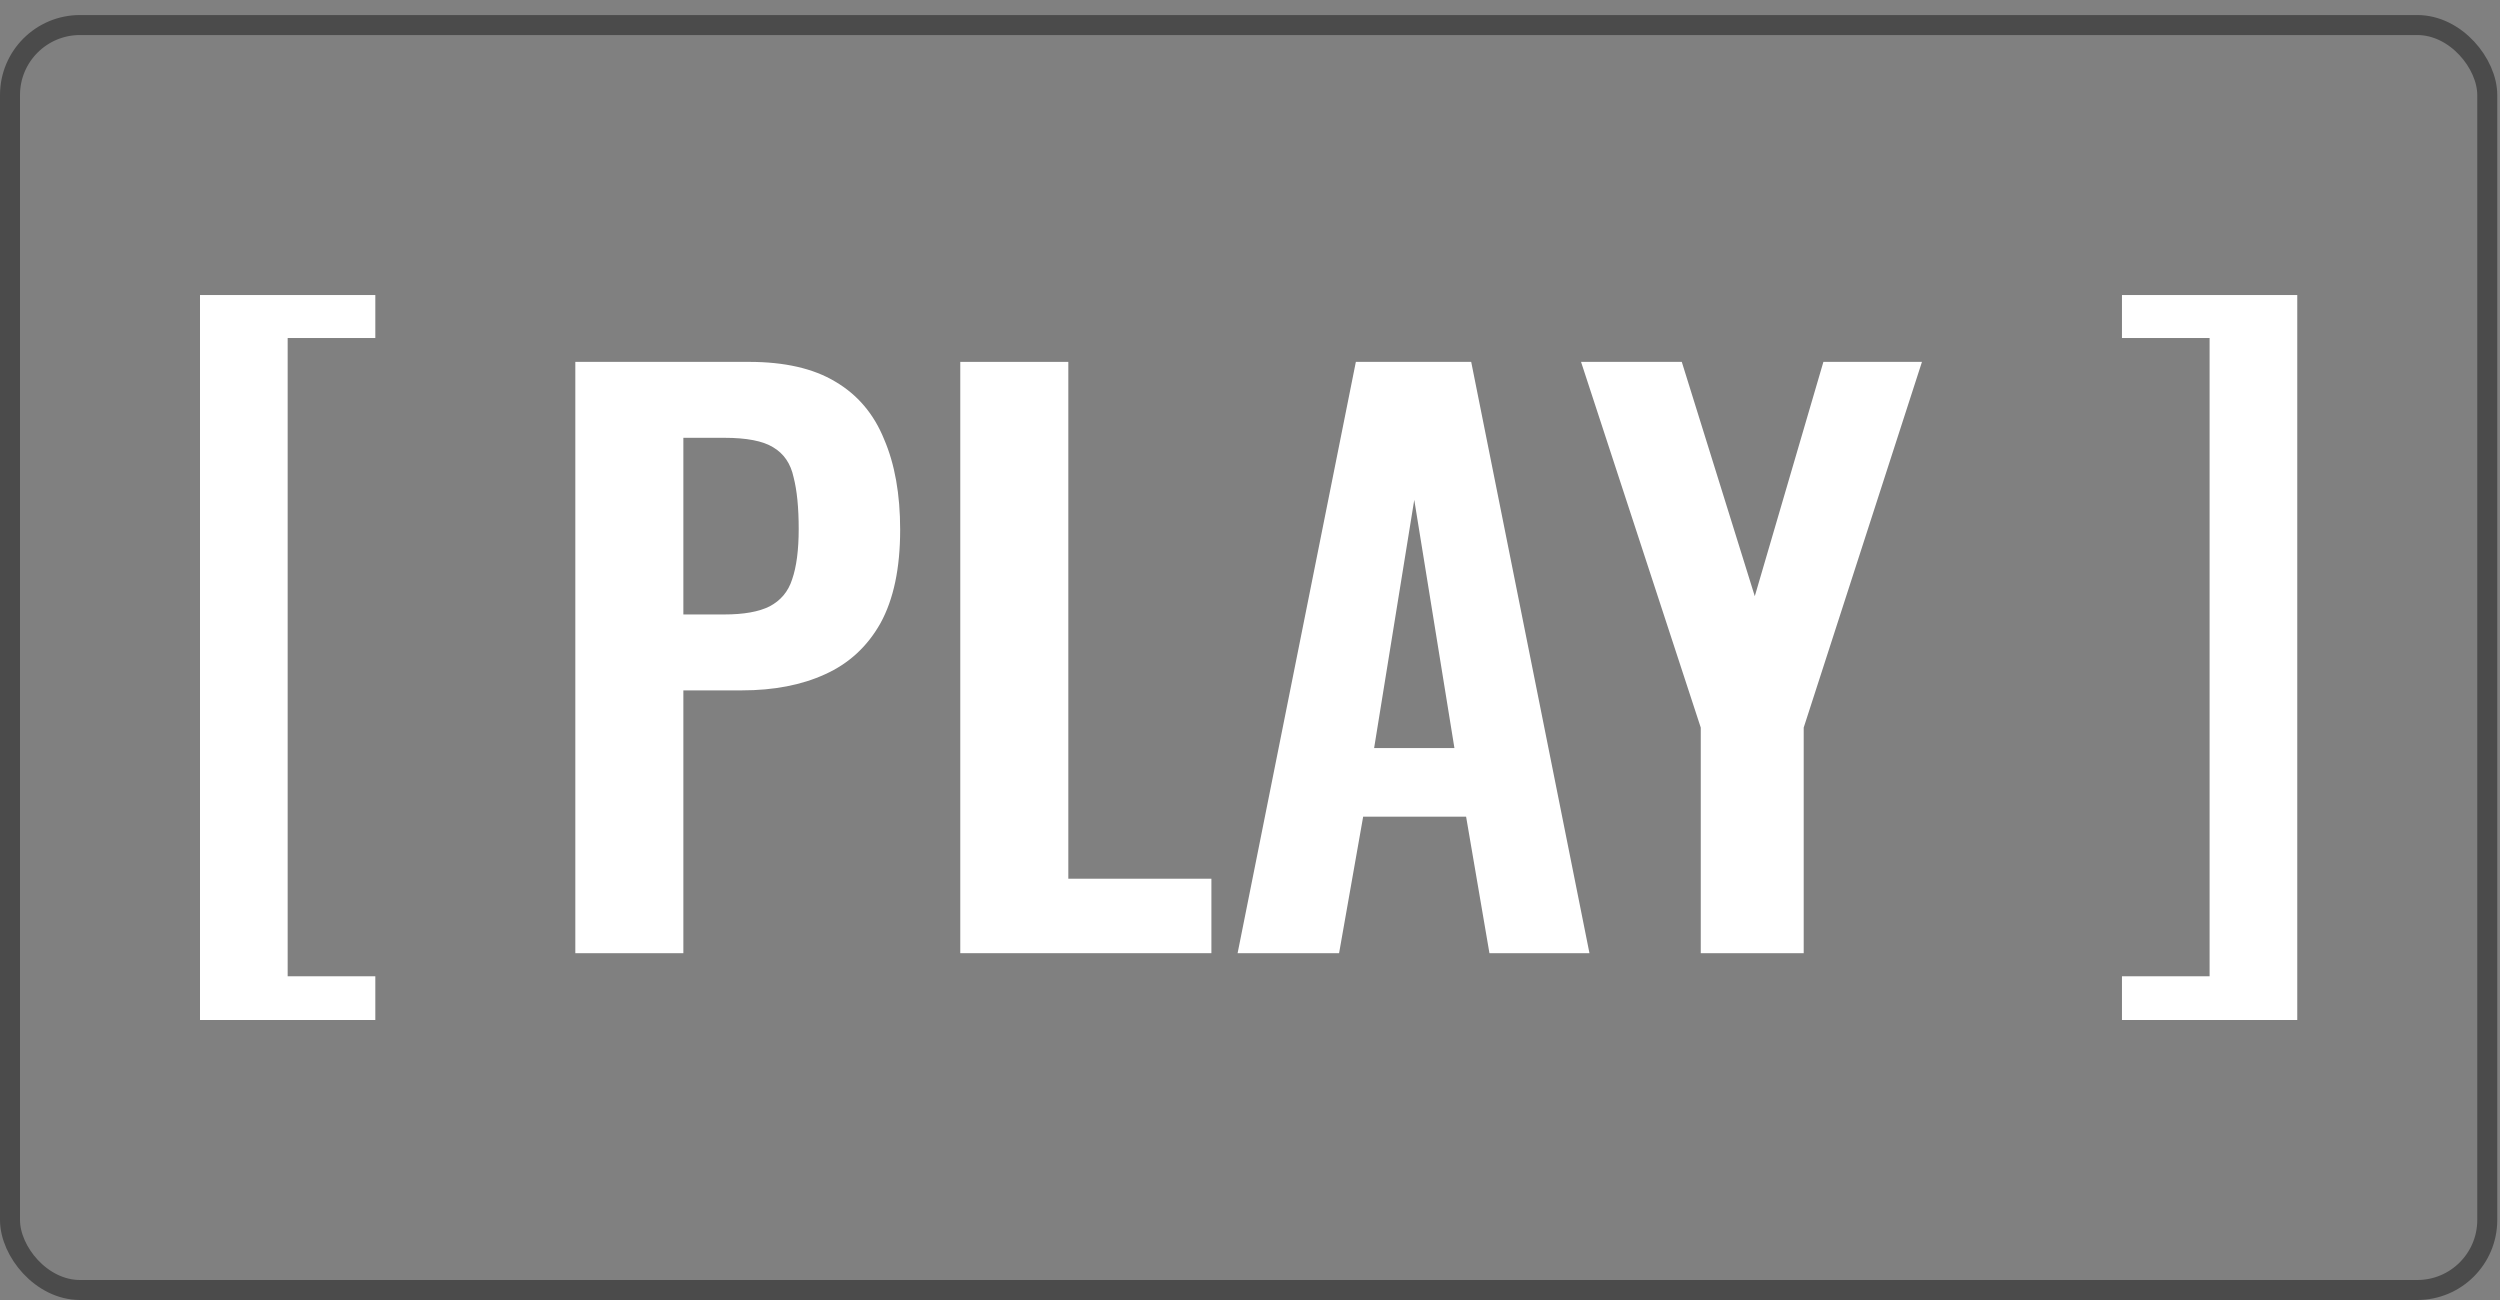
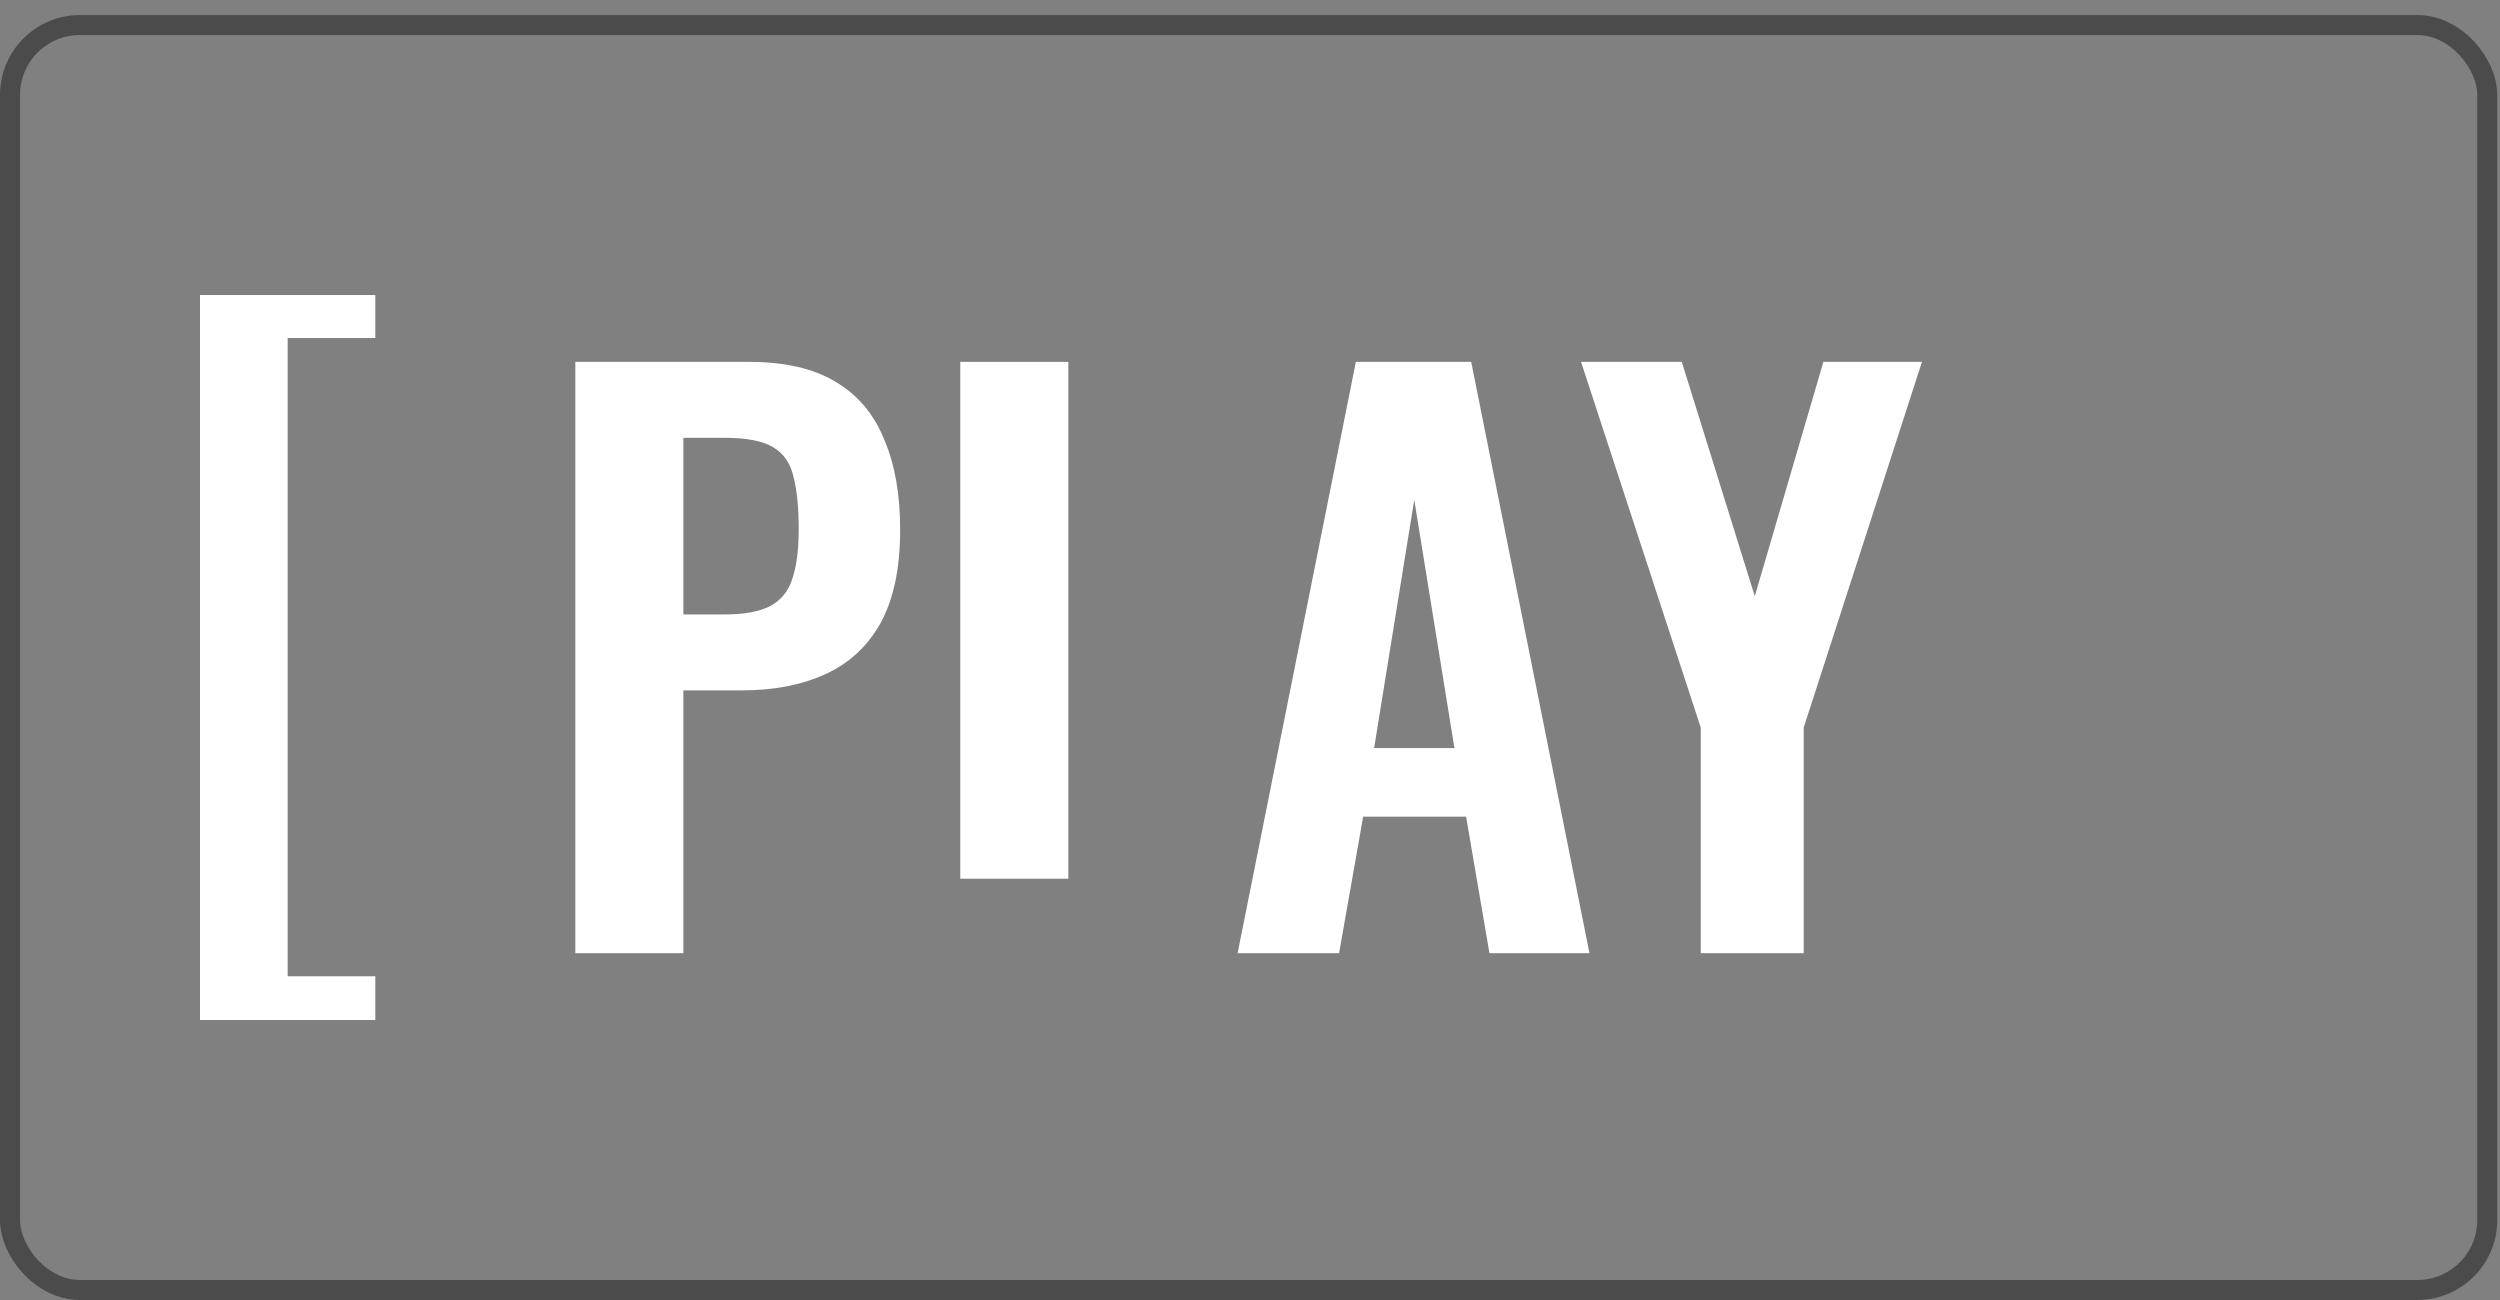
<svg xmlns="http://www.w3.org/2000/svg" width="125" height="65" viewBox="0 0 125 65" fill="none">
  <rect x="0" y="0" width="125" height="65" fill="#808080" stroke="none" />
  <rect x="0.5" y="1.252" width="123.863" height="63.248" rx="3.5" stroke="#4B4B4B" />
  <path d="M10 51V14.752H18.766V16.901H14.383V48.814H18.766V51H10Z" fill="white" />
  <path d="M28.766 47.659V18.094H37.453C39.229 18.094 40.665 18.422 41.76 19.079C42.879 19.736 43.694 20.697 44.205 21.963C44.74 23.204 45.008 24.712 45.008 26.489C45.008 28.411 44.68 29.968 44.023 31.161C43.366 32.329 42.441 33.18 41.249 33.716C40.081 34.251 38.694 34.519 37.088 34.519H34.168V47.659H28.766ZM34.168 30.723H36.212C37.185 30.723 37.939 30.589 38.475 30.321C39.034 30.029 39.411 29.579 39.606 28.971C39.825 28.338 39.935 27.499 39.935 26.452C39.935 25.382 39.849 24.518 39.679 23.861C39.533 23.179 39.193 22.681 38.657 22.364C38.146 22.048 37.331 21.89 36.212 21.89H34.168V30.723Z" fill="white" />
-   <path d="M48.014 47.659V18.094H53.416V43.936H60.57V47.659H48.014Z" fill="white" />
+   <path d="M48.014 47.659V18.094H53.416V43.936H60.57H48.014Z" fill="white" />
  <path d="M61.88 47.659L67.793 18.094H73.56L79.473 47.659H74.472L73.305 40.833H68.158L66.954 47.659H61.88ZM68.706 37.402H72.721L70.713 24.992L68.706 37.402Z" fill="white" />
  <path d="M85.038 47.659V36.38L79.052 18.094H84.089L87.739 29.81L91.17 18.094H96.098L90.185 36.38V47.659H85.038Z" fill="white" />
-   <path d="M114.863 51V14.752H106.098V16.901H110.48V48.814H106.098V51H114.863Z" fill="white" />
</svg>